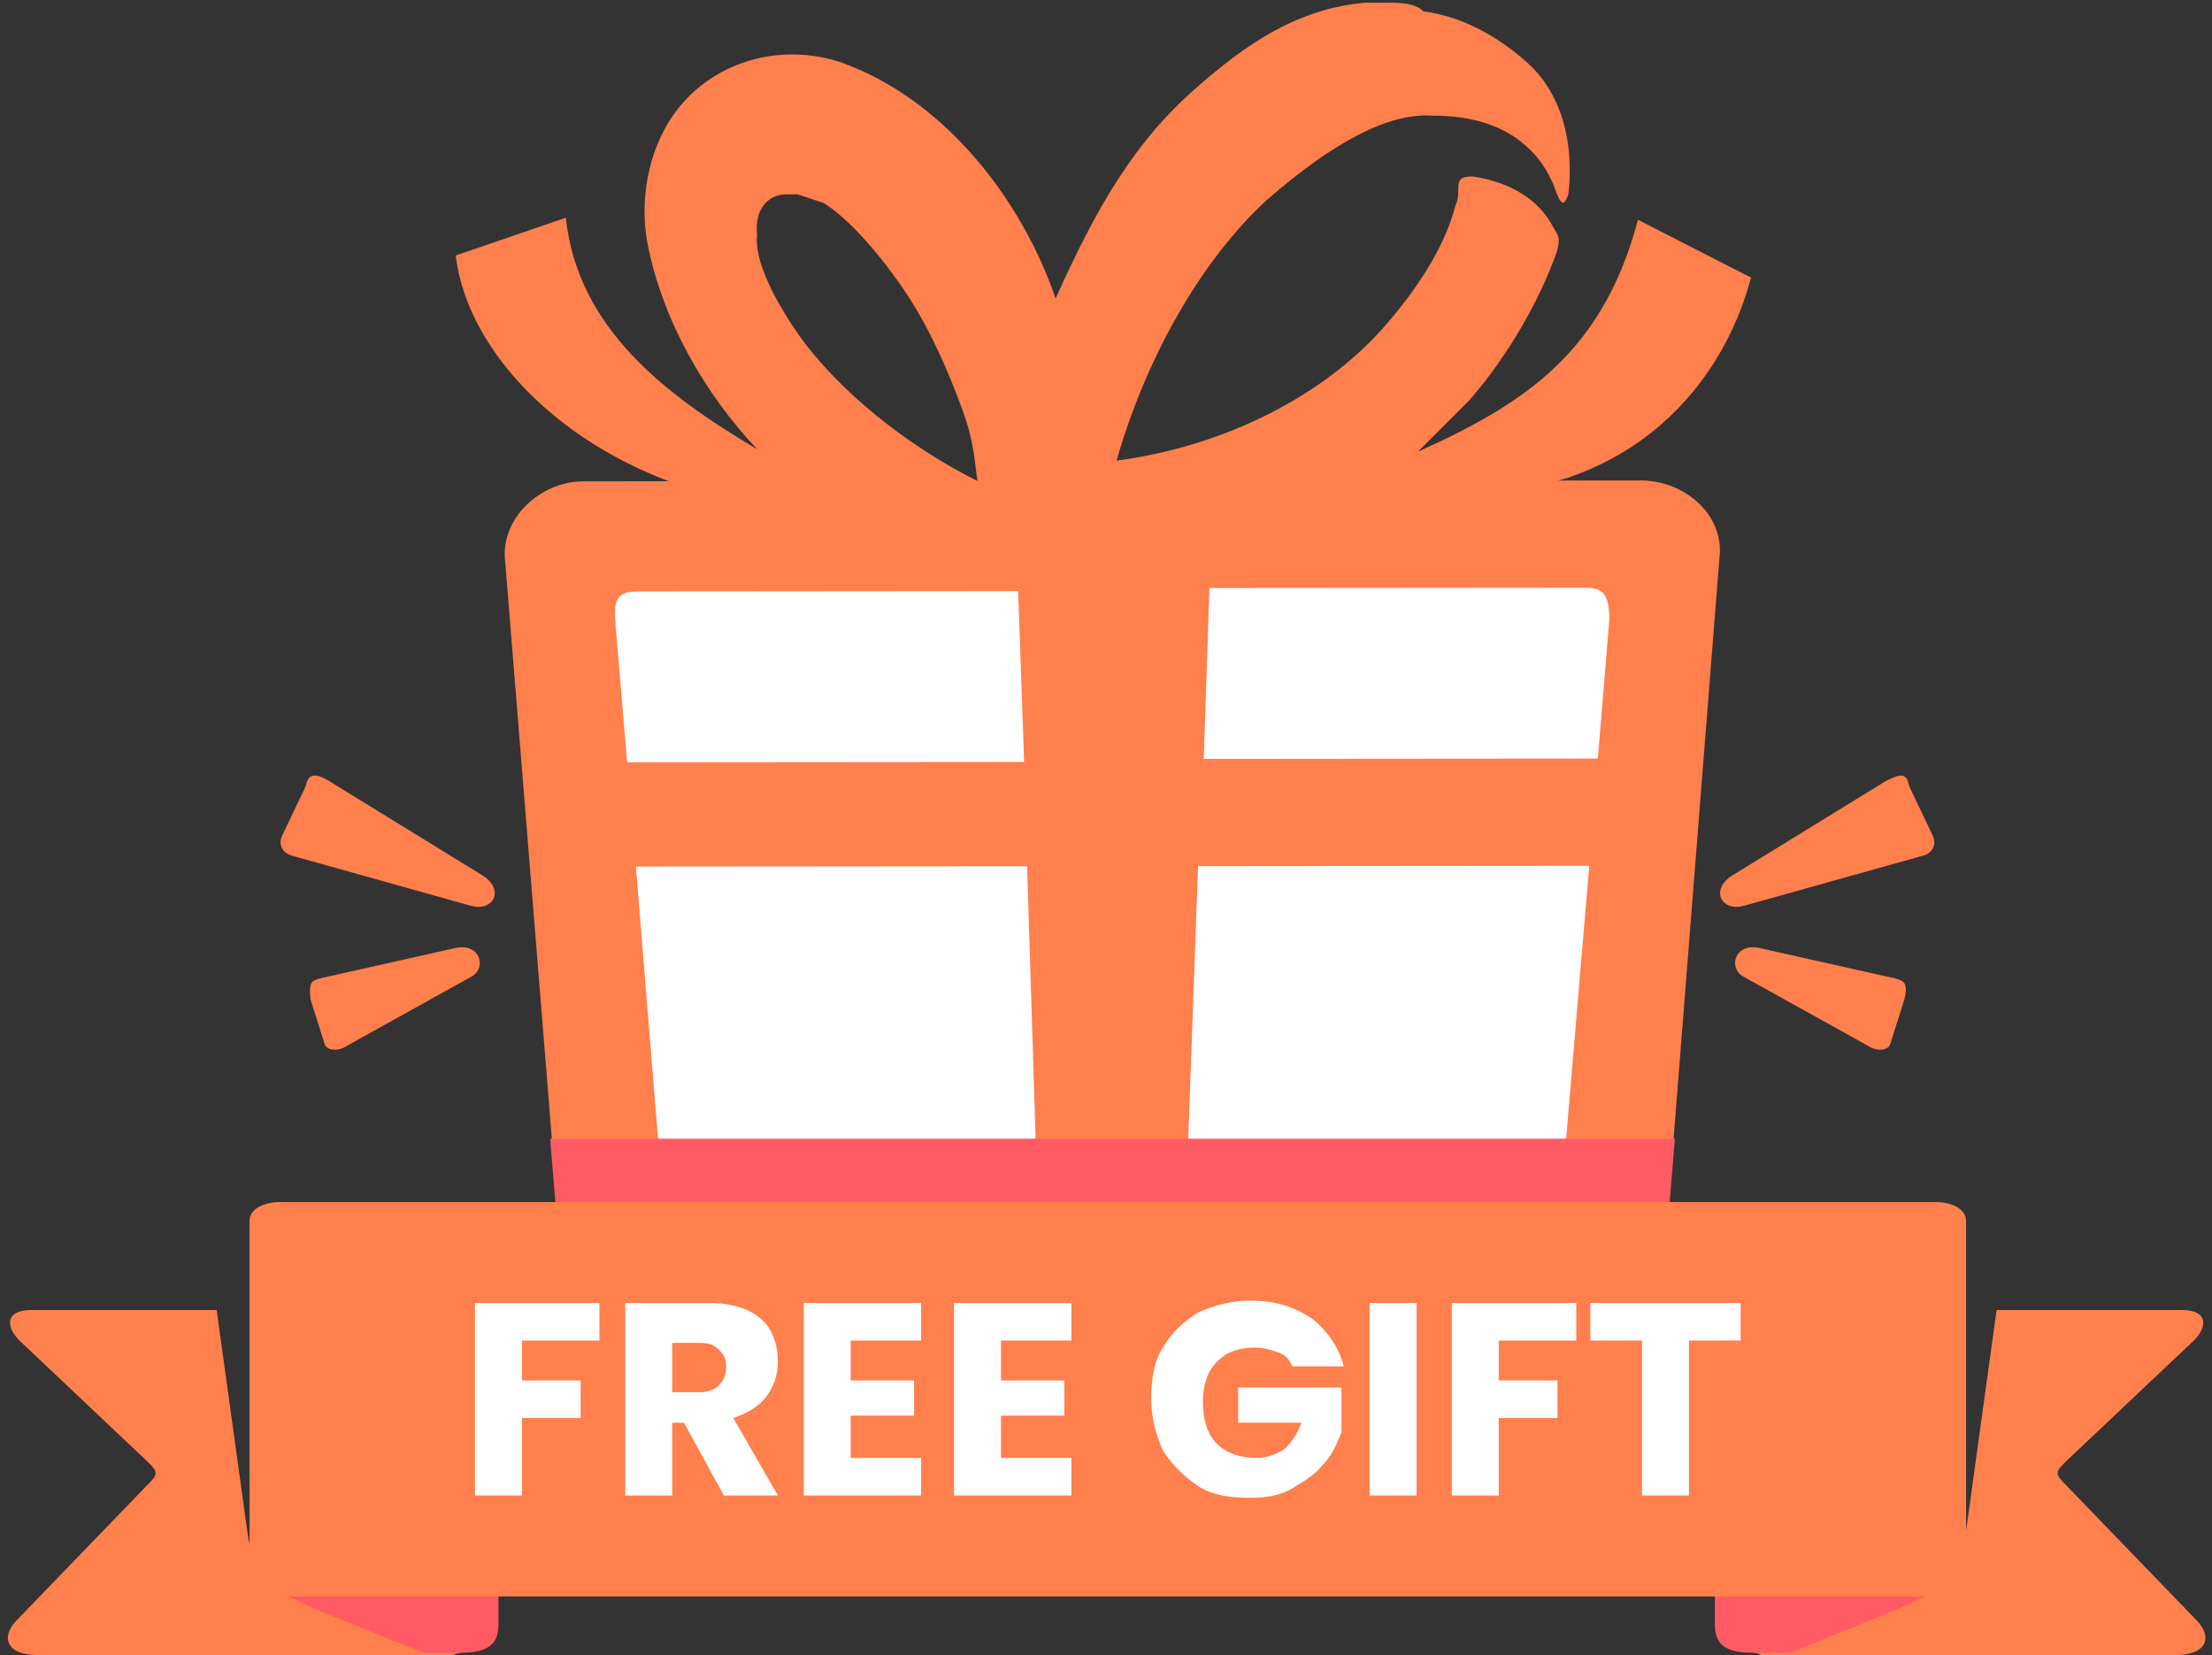
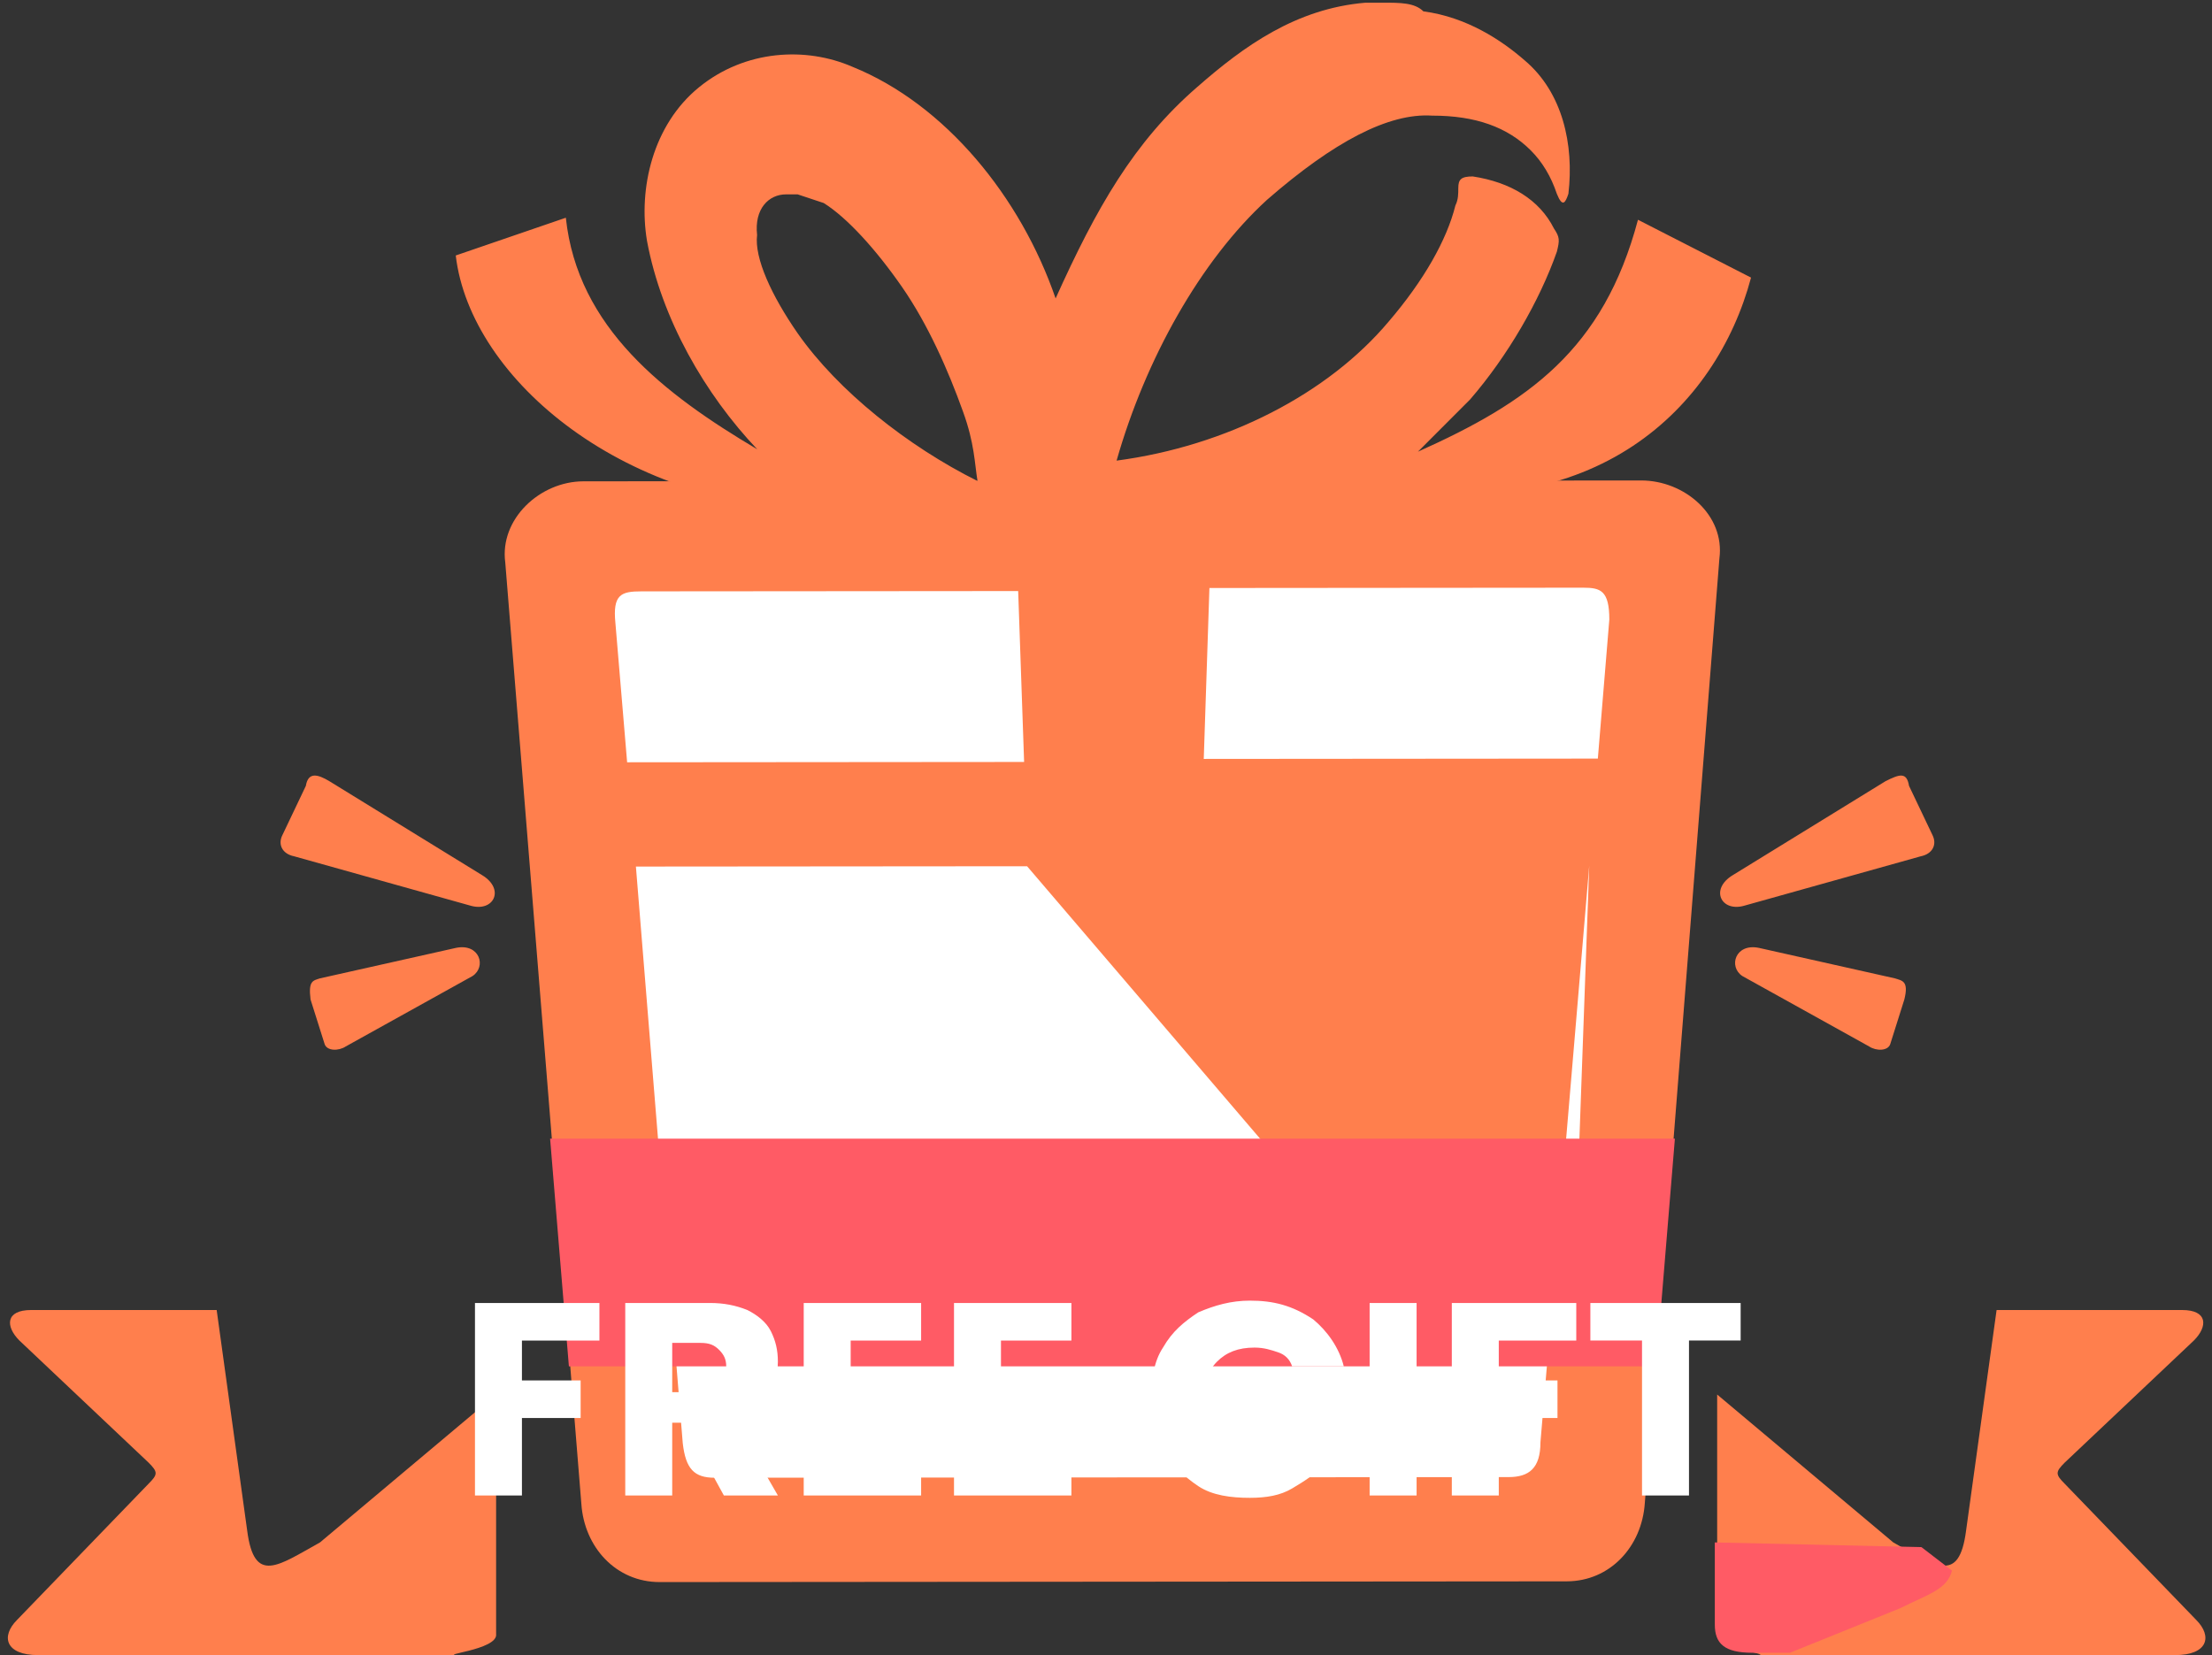
<svg xmlns="http://www.w3.org/2000/svg" fill="#000000" height="70.5" preserveAspectRatio="xMidYMid meet" version="1" viewBox="-0.4 0.0 94.2 70.5" width="94.2" zoomAndPan="magnify">
  <rect x="-0.4" y="0.0" width="94.2" height="70.5" fill="#333333" stroke="none" />
  <g>
    <g>
      <g id="change1_5">
        <path d="M109.2,123h18c1.4,0,1.6-0.8,0.9-1.5l-5.6-5.8 c-0.4-0.4-0.4-0.5,0-0.9l5.5-5.2c0.6-0.6,0.6-1.3-0.5-1.3h-7.9l-1.3,9.4c-0.3,2.3-1.3,1.5-3.1,0.5l-7.5-6.3v10.2 C107.7,122.8,110.5,123,109.2,123L109.2,123z" fill="#ff7f4d" transform="translate(-34.973 -52.496)" />
      </g>
      <g id="change1_6">
        <path d="M54.2,123h-18c-1.4,0-1.6-0.8-0.9-1.5l5.6-5.8 c0.4-0.4,0.4-0.5,0-0.9l-5.5-5.2c-0.6-0.6-0.6-1.3,0.5-1.3h7.9l1.3,9.4c0.3,2.3,1.3,1.5,3.1,0.5l7.5-6.3v10.2 C55.8,122.8,53,123,54.2,123L54.2,123z" fill="#ff7f4d" transform="translate(-34.973 -52.496)" />
      </g>
      <g id="change2_1">
        <path d="M107.6,118.2v3.5c0,0.8,0.4,1.2,1.6,1.2h1.6l4.7-1.9 c1.2-0.6,2-0.8,2.2-1.6l-1.3-1L107.6,118.2z" fill="#ff5b65" transform="translate(-34.973 -52.496)" />
      </g>
      <g>
        <g id="change1_3">
          <path d="M223.2-3.8 c-0.2,0-0.4,0-0.6,0c-2.4,0.2-4.2,1.5-5.8,2.9c-2.2,1.9-3.5,4.2-4.9,7.3c-1.2-3.5-3.8-6.7-7-8c-1.6-0.7-3.7-0.6-5.3,0.7 c-1.6,1.3-2.1,3.5-1.8,5.3c0.5,2.7,2,5.3,3.8,7.2c-3.2-1.9-6.2-4.2-6.6-8l-3.8,1.3c0.5,4.3,5.9,8.8,12.9,8.8 c0.6,0,0.4-0.4,0.1-0.5l8.7,2.4l9.9-2.7c0,0,0.1,0,0.2,0c7.5,1.4,11.7-2.7,12.9-7.2l-3.9-2c-1.2,4.5-3.8,6.3-7.6,8 c0.6-0.6,1.2-1.2,1.8-1.8c1.3-1.5,2.4-3.4,3-5.1c0.1-0.4,0.1-0.5-0.1-0.8c-0.5-1-1.5-1.6-2.8-1.8c-0.4,0-0.5,0.1-0.5,0.4 c0,0.2,0,0.4-0.1,0.6c-0.3,1.2-1.1,2.6-2.3,4c-2.1,2.5-5.6,4.3-9.4,4.8c1-3.5,2.9-6.9,5.2-9c2.3-2,4.2-3,5.7-2.9 c1.5,0,2.6,0.4,3.4,1.2c0.4,0.4,0.7,0.9,0.9,1.5c0.2,0.5,0.3,0.3,0.4,0c0.2-1.7-0.2-3.5-1.5-4.6c-0.8-0.7-2-1.5-3.5-1.7 C224.3-3.8,223.8-3.8,223.2-3.8L223.2-3.8z M202.6,2.8c0.1,0,0.2,0,0.3,0c0,0,0,0,0.1,0v0c0.3,0.1,0.6,0.2,0.9,0.3 c0.8,0.5,1.8,1.6,2.7,2.9c0.9,1.3,1.6,2.9,2.1,4.3c0.4,1.1,0.4,1.8,0.5,2.4c-2.4-1.2-4.8-3.1-6.2-5.1c-0.9-1.3-1.5-2.6-1.4-3.4 C201.5,3.3,202,2.8,202.6,2.8L202.6,2.8z" fill="#ff7f4d" transform="matrix(1.234 -.001 .001 1.234 -216.937 5.027)" />
        </g>
        <g id="change1_4">
          <path d="M195.6,12.7l36.5,0c1.5,0,2.9,1.2,2.7,2.7L232.2,48 c-0.1,1.5-1.2,2.7-2.7,2.7l-31.3,0c-1.5,0-2.6-1.2-2.7-2.7l-2.6-32.5C192.7,14,194.1,12.7,195.6,12.7L195.6,12.7z" fill="#ff7f4d" transform="matrix(1.234 -.001 .001 1.234 -216.937 5.027)" />
        </g>
        <g id="change3_1">
-           <path d="M230.1,16.4l-12.9,0l-0.2,5.9l13.6,0l0.4-4.8C231,16.5,230.7,16.4,230.1,16.4z M210.6,16.5 l-13,0c-0.7,0-1,0.1-0.9,1.1l0.4,4.8l13.7,0L210.6,16.5z M230.3,26l-13.5,0l-0.6,16.3c0,0.3-0.3,0.4-0.5,0.2l-1.9-1.9l-1.9,1.9 c-0.2,0.2-0.5,0.2-0.5-0.1L210.9,26l-13.5,0l1.6,19.9c0.1,0.9,0.4,1.2,1.1,1.2l13.7,0l13.7,0c0.7,0,1.1-0.3,1.1-1.2L230.3,26z" fill="#ffffff" transform="matrix(1.234 -.001 .001 1.234 -216.937 5.027)" />
+           <path d="M230.1,16.4l-12.9,0l-0.2,5.9l13.6,0l0.4-4.8C231,16.5,230.7,16.4,230.1,16.4z M210.6,16.5 l-13,0c-0.7,0-1,0.1-0.9,1.1l0.4,4.8l13.7,0L210.6,16.5z M230.3,26l-0.6,16.3c0,0.3-0.3,0.4-0.5,0.2l-1.9-1.9l-1.9,1.9 c-0.2,0.2-0.5,0.2-0.5-0.1L210.9,26l-13.5,0l1.6,19.9c0.1,0.9,0.4,1.2,1.1,1.2l13.7,0l13.7,0c0.7,0,1.1-0.3,1.1-1.2L230.3,26z" fill="#ffffff" transform="matrix(1.234 -.001 .001 1.234 -216.937 5.027)" />
        </g>
      </g>
      <g id="change2_2">
        <path d="M58,101l0.8,9.7h46.3l0.8-9.7H58z" fill="#ff5b65" transform="translate(-34.973 -52.496)" />
      </g>
      <g fill="#ff7f4d">
        <g id="change1_2">
          <path d="M48.8,54.2l6.5,4c1,0.6,0.5,1.6-0.5,1.3l-7.5-2.1 c-0.5-0.1-0.7-0.5-0.5-0.9l1-2.1C47.9,53.8,48.3,53.9,48.8,54.2L48.8,54.2z" transform="translate(-35.175 -20.924)" />
          <path d="M48.4,62.6l5.8-1.3c1-0.2,1.3,0.8,0.7,1.2l-5.4,3 c-0.3,0.2-0.8,0.2-0.9-0.1l-0.6-1.9C47.9,62.7,48.1,62.7,48.4,62.6L48.4,62.6z" transform="translate(-35.175 -20.924)" />
        </g>
        <g id="change1_1">
          <path d="M189.8,54.2l6.5,4c1,0.6,0.5,1.6-0.5,1.3l-7.5-2.1 c-0.5-0.1-0.7-0.5-0.5-0.9l1-2.1C188.9,53.8,189.2,53.9,189.8,54.2L189.8,54.2z" transform="matrix(-1 0 0 1 269.698 -20.924)" />
          <path d="M189.4,62.6l5.8-1.3c1-0.2,1.3,0.8,0.7,1.2l-5.4,3 c-0.3,0.2-0.8,0.2-0.9-0.1l-0.6-1.9C188.8,62.7,189.1,62.7,189.4,62.6L189.4,62.6z" transform="matrix(-1 0 0 1 269.698 -20.924)" />
        </g>
      </g>
      <g id="change2_3">
-         <path d="M55.8,118.2v3.5c0,0.8-0.4,1.2-1.6,1.2h-1.6l-4.7-1.9 c-1.2-0.6-2-0.8-2.2-1.6l1.3-1L55.8,118.2z" fill="#ff5b65" transform="translate(-34.973 -52.496)" />
-       </g>
+         </g>
      <g id="change1_7">
-         <path d="M46.5,103.7H117c0.7,0,1.3,0.3,1.3,0.8v15.2 c0,0.4-0.6,0.8-1.3,0.8H46.5c-0.7,0-1.3-0.3-1.3-0.8v-15.2C45.2,104,45.8,103.7,46.5,103.7L46.5,103.7z" fill="#ff7f4d" transform="translate(-34.973 -52.496)" />
-       </g>
+         </g>
      <g id="change3_2">
        <path d="M87.8,107.9c-0.8,0-1.5,0.2-2.2,0.5c-0.6,0.4-1.1,0.8-1.5,1.5c-0.4,0.6-0.5,1.4-0.5,2.2 c0,0.8,0.2,1.5,0.5,2.2c0.4,0.6,0.9,1.1,1.5,1.5c0.6,0.4,1.4,0.5,2.2,0.5c0.7,0,1.3-0.1,1.8-0.4c0.5-0.3,1-0.6,1.3-1 c0.4-0.4,0.6-0.9,0.8-1.4v-1.9h-4.4v1.5H90c-0.2,0.5-0.4,0.8-0.7,1.1c-0.3,0.2-0.7,0.4-1.2,0.4c-0.7,0-1.3-0.2-1.7-0.6 c-0.4-0.4-0.6-1-0.6-1.8c0-0.7,0.2-1.3,0.6-1.7c0.4-0.4,0.9-0.6,1.6-0.6c0.4,0,0.7,0.1,1,0.2c0.3,0.1,0.5,0.3,0.6,0.6l2.2,0 c-0.2-0.8-0.7-1.5-1.3-2C89.6,108.1,88.8,107.9,87.8,107.9z M54.8,108v8.2h2v-3.3h2.5v-1.6h-2.5v-1.7h3.3V108H54.8z M61.2,108v8.2 h2v-3.1h0.5l1.7,3.1h2.3l-1.9-3.3c0.6-0.2,1.1-0.5,1.4-0.9c0.3-0.4,0.5-0.9,0.5-1.5c0-0.5-0.1-0.9-0.3-1.3c-0.2-0.4-0.6-0.7-1-0.9 c-0.5-0.2-1-0.3-1.6-0.3H61.2z M68.8,108v8.2h5v-1.6h-3v-1.8h2.7v-1.5h-2.7v-1.7h3V108H68.8z M75.2,108v8.2h5v-1.6h-3v-1.8h2.7 v-1.5h-2.7v-1.7h3V108H75.2z M92.9,108v8.2h2V108H92.9z M96.4,108v8.2h2v-3.3h2.5v-1.6h-2.5v-1.7h3.3V108H96.4z M102.3,108v1.6 h2.2v6.6h2v-6.6h2.2V108H102.3z M63.2,109.7h1.2c0.4,0,0.6,0.1,0.8,0.3c0.2,0.2,0.3,0.4,0.3,0.7c0,0.3-0.1,0.6-0.3,0.8 c-0.2,0.2-0.5,0.3-0.8,0.3h-1.2V109.7z" fill="#ffffff" transform="translate(-34.973 -52.496)" />
      </g>
    </g>
  </g>
</svg>